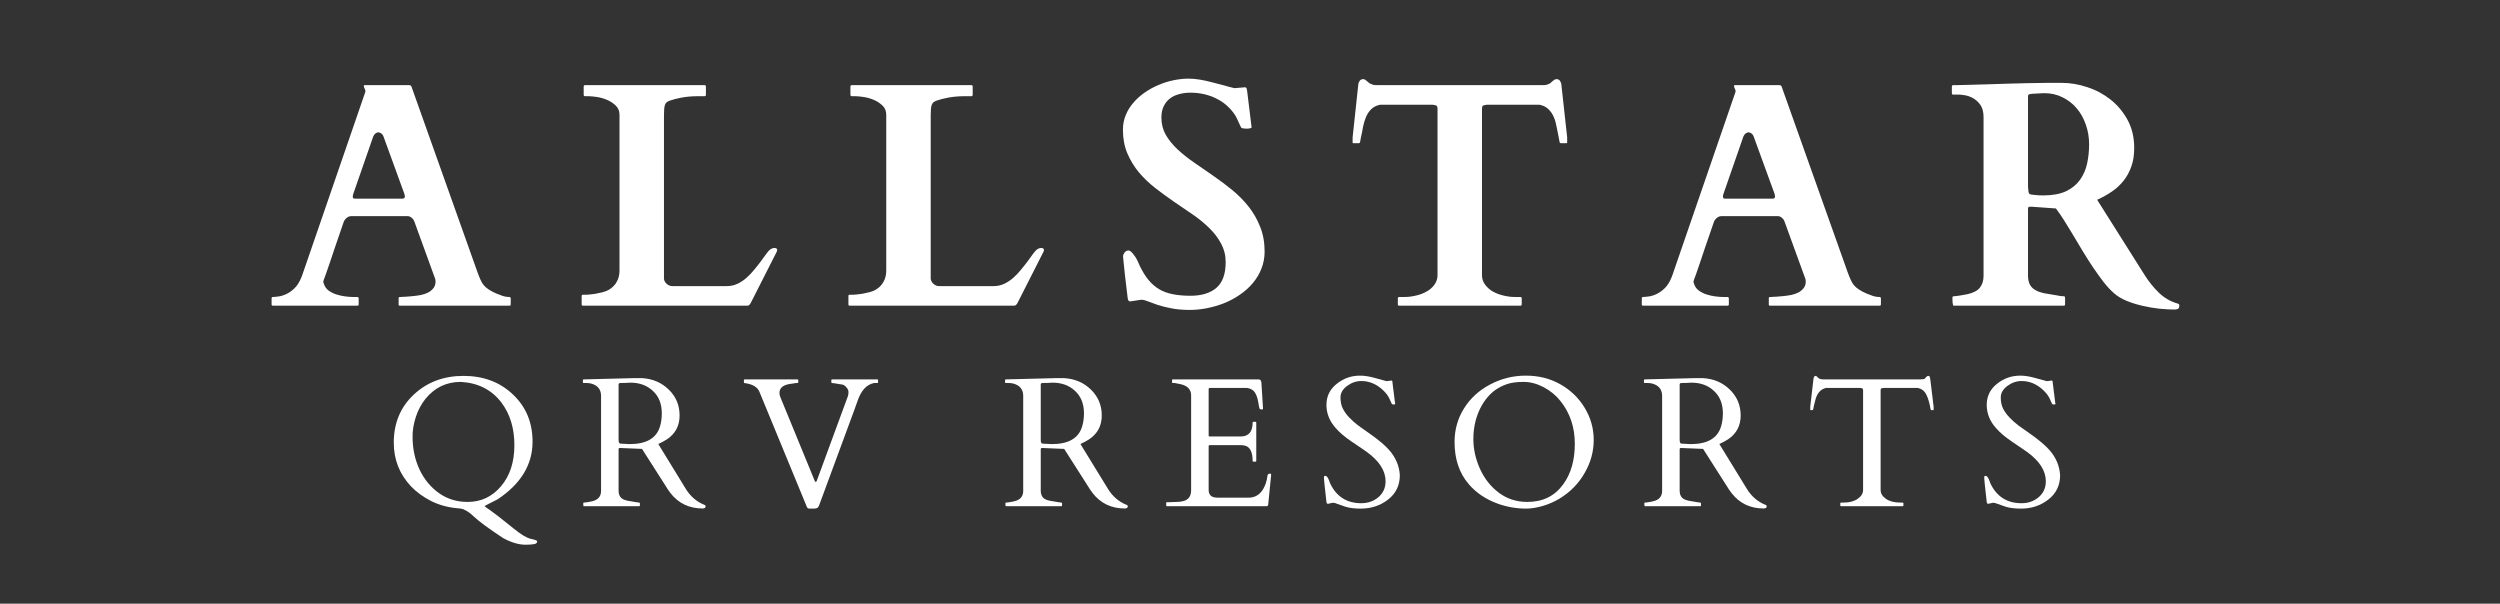
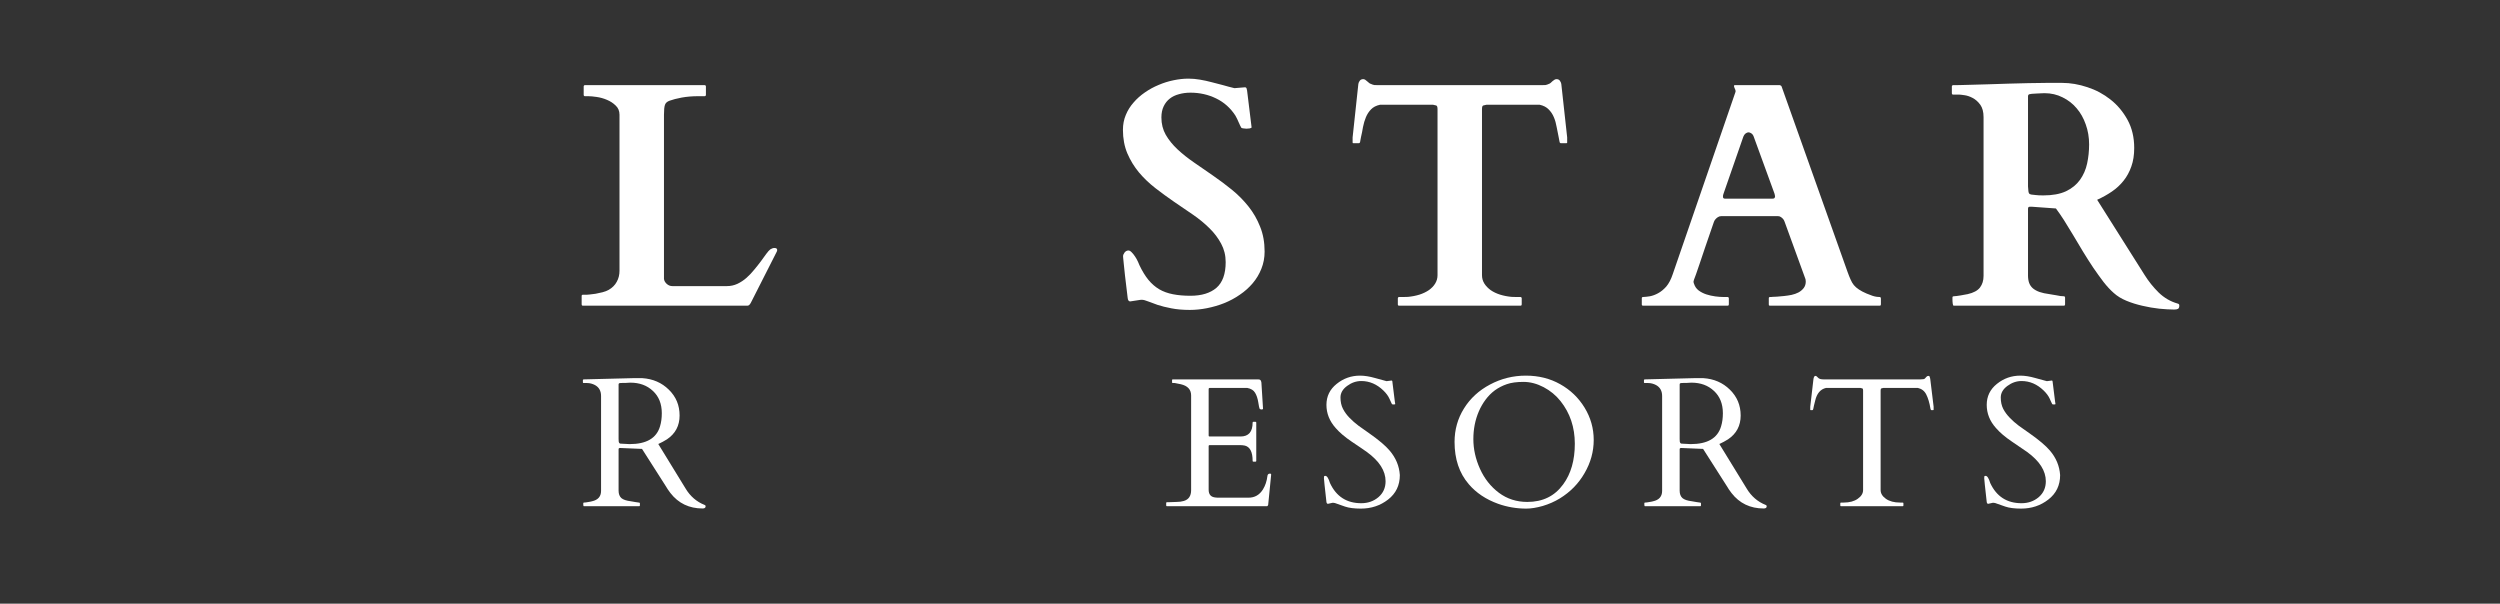
<svg xmlns="http://www.w3.org/2000/svg" width="410" zoomAndPan="magnify" viewBox="0 0 307.5 74.25" height="99" preserveAspectRatio="xMidYMid meet" version="1.0">
  <rect x="0" y="0" width="307.5" height="74.25" fill="#333333" stroke="none" />
-   <path fill="#ffffff" d="M 56.23 62.512 C 55.066 62.406 53.996 62.109 53.008 61.617 C 52.031 61.113 51.211 60.512 50.543 59.812 C 49.133 58.309 48.434 56.52 48.434 54.441 C 48.434 52.047 49.25 50.082 50.883 48.547 C 52.523 47.004 54.57 46.234 57.016 46.234 C 59.457 46.234 61.484 46.996 63.086 48.516 C 64.695 50.027 65.504 51.969 65.504 54.332 C 65.504 57.152 64.07 59.516 61.207 61.414 C 61.145 61.457 60.859 61.602 60.359 61.848 C 59.867 62.086 59.617 62.227 59.617 62.266 C 59.617 62.293 59.852 62.465 60.312 62.773 C 60.773 63.09 61.75 63.852 63.238 65.055 C 64.141 65.785 64.84 66.199 65.336 66.289 C 65.828 66.391 66.074 66.492 66.074 66.582 C 66.074 66.77 65.953 66.879 65.719 66.922 C 65.48 66.973 65.121 67 64.641 67 C 63.809 67 62.891 66.727 61.883 66.184 C 60.105 65.012 58.91 64.129 58.293 63.543 C 57.684 62.965 57.152 62.637 56.691 62.559 C 56.547 62.535 56.391 62.52 56.23 62.512 Z M 52.332 49.059 C 51.816 49.699 51.422 50.441 51.145 51.293 C 50.867 52.141 50.734 52.961 50.746 53.762 C 50.754 55.227 51.043 56.555 51.605 57.758 C 52.168 58.953 52.965 59.914 53.98 60.645 C 55.004 61.375 56.188 61.738 57.523 61.738 C 59.164 61.738 60.531 61.098 61.621 59.812 C 62.719 58.527 63.27 56.84 63.27 54.75 C 63.27 52.664 62.734 50.918 61.668 49.504 C 60.473 47.941 58.816 47.098 56.691 46.973 C 54.91 46.973 53.461 47.668 52.332 49.059 Z M 52.332 49.059 " fill-opacity="1" fill-rule="nonzero" />
  <path fill="#ffffff" d="M 71.82 62.266 C 71.766 62.266 71.742 62.195 71.742 62.047 L 71.742 61.91 C 71.742 61.848 71.766 61.816 71.82 61.816 C 71.867 61.816 71.941 61.812 72.035 61.801 C 72.125 61.781 72.223 61.766 72.328 61.754 C 72.426 61.746 72.52 61.73 72.605 61.707 C 72.695 61.688 72.762 61.672 72.805 61.66 C 73.551 61.5 73.93 61.07 73.93 60.383 L 73.93 48.703 C 73.93 48.078 73.676 47.629 73.176 47.359 C 72.867 47.199 72.543 47.113 72.203 47.113 L 71.773 47.113 C 71.719 47.113 71.695 47.082 71.695 47.02 L 71.695 46.758 C 71.695 46.695 71.734 46.664 71.82 46.664 L 77.891 46.512 L 79 46.512 C 80.301 46.598 81.391 47.066 82.266 47.93 C 83.148 48.789 83.59 49.844 83.59 51.109 C 83.59 52.367 83.07 53.344 82.035 54.039 C 81.703 54.25 81.348 54.438 80.969 54.613 L 84.328 60.09 C 84.902 61.047 85.684 61.719 86.672 62.109 C 86.75 62.133 86.793 62.184 86.793 62.266 C 86.793 62.449 86.672 62.543 86.426 62.543 C 84.77 62.543 83.449 61.91 82.465 60.645 C 82.25 60.367 82.039 60.055 81.832 59.703 L 78.969 55.215 L 76.332 55.105 L 76.254 55.105 C 76.141 55.105 76.086 55.16 76.086 55.258 L 76.086 60.352 C 76.086 60.75 76.199 61.055 76.426 61.262 C 76.648 61.457 77.047 61.594 77.613 61.66 C 77.754 61.684 77.934 61.715 78.152 61.754 C 78.367 61.797 78.508 61.816 78.582 61.816 C 78.664 61.816 78.707 61.848 78.707 61.91 L 78.707 62.172 C 78.707 62.234 78.676 62.266 78.613 62.266 Z M 76.98 47.098 C 76.887 47.098 76.789 47.098 76.688 47.098 C 76.594 47.098 76.473 47.105 76.316 47.113 C 76.164 47.113 76.086 47.172 76.086 47.281 L 76.086 53.996 L 76.102 54.316 C 76.133 54.473 76.203 54.559 76.316 54.566 L 77.441 54.625 C 79.516 54.625 80.762 53.895 81.188 52.422 C 81.328 51.957 81.402 51.43 81.402 50.832 C 81.402 49.672 81.035 48.758 80.309 48.086 C 79.586 47.406 78.664 47.066 77.535 47.066 C 77.43 47.066 77.336 47.074 77.242 47.082 C 77.156 47.082 77.074 47.09 76.98 47.098 Z M 76.98 47.098 " fill-opacity="1" fill-rule="nonzero" />
-   <path fill="#ffffff" d="M 108 47.02 C 108 47.082 107.969 47.113 107.91 47.113 L 107.508 47.113 C 106.57 47.297 105.883 48.066 105.445 49.414 C 105.32 49.762 105.195 50.105 105.074 50.445 L 100.746 62.172 C 100.672 62.355 100.582 62.465 100.484 62.496 C 100.391 62.535 100.258 62.559 100.098 62.559 L 99.574 62.559 C 99.395 62.559 99.285 62.48 99.234 62.324 L 93.41 48.191 C 93.172 47.617 92.594 47.266 91.668 47.129 C 91.617 47.121 91.578 47.113 91.547 47.113 C 91.516 47.113 91.5 47.082 91.5 47.02 L 91.5 46.758 C 91.5 46.695 91.523 46.664 91.578 46.664 L 98.094 46.664 C 98.156 46.664 98.188 46.695 98.188 46.758 L 98.188 47.02 C 98.188 47.082 98.156 47.113 98.094 47.113 L 97.926 47.113 C 97.746 47.145 97.539 47.176 97.293 47.207 C 96.348 47.32 95.875 47.695 95.875 48.332 C 95.875 48.527 95.926 48.742 96.031 48.965 L 100.219 59.164 C 100.289 59.316 100.367 59.316 100.453 59.164 L 104.289 48.734 C 104.34 48.59 104.363 48.422 104.363 48.223 C 104.363 48.02 104.277 47.824 104.102 47.637 C 103.938 47.445 103.77 47.328 103.594 47.297 C 103.43 47.27 103.293 47.25 103.195 47.238 C 103.09 47.219 102.941 47.191 102.746 47.16 C 102.551 47.129 102.418 47.113 102.348 47.113 C 102.285 47.113 102.254 47.082 102.254 47.02 L 102.254 46.758 C 102.254 46.695 102.277 46.664 102.332 46.664 L 107.91 46.664 C 107.969 46.664 108 46.695 108 46.758 Z M 108 47.02 " fill-opacity="1" fill-rule="nonzero" />
-   <path fill="#ffffff" d="M 123.746 62.266 C 123.691 62.266 123.668 62.195 123.668 62.047 L 123.668 61.91 C 123.668 61.848 123.691 61.816 123.746 61.816 C 123.793 61.816 123.867 61.812 123.961 61.801 C 124.051 61.781 124.148 61.766 124.254 61.754 C 124.352 61.746 124.445 61.73 124.531 61.707 C 124.621 61.688 124.688 61.672 124.73 61.66 C 125.477 61.5 125.855 61.07 125.855 60.383 L 125.855 48.703 C 125.855 48.078 125.602 47.629 125.102 47.359 C 124.793 47.199 124.469 47.113 124.129 47.113 L 123.699 47.113 C 123.645 47.113 123.621 47.082 123.621 47.02 L 123.621 46.758 C 123.621 46.695 123.66 46.664 123.746 46.664 L 129.816 46.512 L 130.926 46.512 C 132.227 46.598 133.316 47.066 134.191 47.93 C 135.074 48.789 135.516 49.844 135.516 51.109 C 135.516 52.367 134.996 53.344 133.961 54.039 C 133.629 54.25 133.273 54.438 132.895 54.613 L 136.254 60.09 C 136.828 61.047 137.609 61.719 138.598 62.109 C 138.676 62.133 138.719 62.184 138.719 62.266 C 138.719 62.449 138.598 62.543 138.352 62.543 C 136.695 62.543 135.375 61.91 134.391 60.645 C 134.176 60.367 133.965 60.055 133.758 59.703 L 130.895 55.215 L 128.258 55.105 L 128.184 55.105 C 128.066 55.105 128.012 55.16 128.012 55.258 L 128.012 60.352 C 128.012 60.75 128.125 61.055 128.352 61.262 C 128.574 61.457 128.973 61.594 129.539 61.66 C 129.68 61.684 129.859 61.715 130.078 61.754 C 130.293 61.797 130.434 61.816 130.508 61.816 C 130.59 61.816 130.633 61.848 130.633 61.91 L 130.633 62.172 C 130.633 62.234 130.602 62.266 130.539 62.266 Z M 128.906 47.098 C 128.812 47.098 128.715 47.098 128.613 47.098 C 128.52 47.098 128.398 47.105 128.242 47.113 C 128.09 47.113 128.012 47.172 128.012 47.281 L 128.012 53.996 L 128.027 54.316 C 128.059 54.473 128.129 54.559 128.242 54.566 L 129.367 54.625 C 131.441 54.625 132.688 53.895 133.113 52.422 C 133.254 51.957 133.328 51.43 133.328 50.832 C 133.328 49.672 132.961 48.758 132.234 48.086 C 131.512 47.406 130.59 47.066 129.461 47.066 C 129.355 47.066 129.262 47.074 129.168 47.082 C 129.082 47.082 129 47.09 128.906 47.098 Z M 128.906 47.098 " fill-opacity="1" fill-rule="nonzero" />
  <path fill="#ffffff" d="M 143.441 62.172 L 143.441 61.863 C 143.441 61.801 143.473 61.77 143.535 61.77 L 143.781 61.77 C 144.09 61.75 144.402 61.738 144.719 61.738 C 145.047 61.738 145.344 61.699 145.613 61.617 C 146.207 61.441 146.508 61 146.508 60.289 L 146.508 48.641 C 146.508 47.91 146.078 47.449 145.215 47.254 C 144.973 47.203 144.727 47.156 144.473 47.113 L 144.242 47.113 C 144.188 47.113 144.164 47.082 144.164 47.02 L 144.164 46.758 C 144.164 46.695 144.188 46.664 144.242 46.664 L 154.75 46.664 C 154.883 46.664 154.973 46.691 155.027 46.742 C 155.09 46.797 155.129 46.898 155.152 47.051 L 155.352 50.262 C 155.352 50.332 155.293 50.367 155.184 50.367 C 155.066 50.367 154.984 50.336 154.934 50.277 C 154.895 50.207 154.836 49.938 154.766 49.473 C 154.691 49.012 154.566 48.625 154.379 48.316 C 154.195 48 153.871 47.801 153.41 47.715 L 148.805 47.715 C 148.711 47.715 148.664 47.77 148.664 47.871 L 148.664 53.578 C 148.664 53.652 148.699 53.688 148.773 53.688 L 152.594 53.688 C 153.578 53.688 154.074 53.113 154.074 51.973 C 154.074 51.91 154.102 51.879 154.164 51.879 L 154.426 51.879 C 154.488 51.879 154.52 51.91 154.52 51.973 L 154.52 56.695 C 154.52 56.758 154.488 56.785 154.426 56.785 L 154.164 56.785 C 154.102 56.785 154.074 56.758 154.074 56.695 C 154.074 55.605 153.758 54.977 153.133 54.812 C 152.949 54.773 152.754 54.75 152.562 54.75 L 148.773 54.75 C 148.699 54.75 148.664 54.789 148.664 54.859 L 148.664 60.242 C 148.664 60.797 148.918 61.113 149.434 61.184 C 149.578 61.207 149.73 61.215 149.898 61.215 L 153.562 61.215 C 154.324 61.215 154.91 60.883 155.336 60.211 C 155.633 59.73 155.816 59.18 155.891 58.562 C 155.91 58.355 156.016 58.254 156.215 58.254 C 156.305 58.254 156.352 58.297 156.352 58.391 L 155.984 62.109 C 155.941 62.215 155.891 62.266 155.828 62.266 L 143.535 62.266 C 143.473 62.266 143.441 62.234 143.441 62.172 Z M 143.441 62.172 " fill-opacity="1" fill-rule="nonzero" />
  <path fill="#ffffff" d="M 171.164 46.805 C 171.234 46.805 171.273 46.891 171.273 47.051 L 171.566 49.398 C 171.598 49.551 171.613 49.652 171.613 49.691 C 171.613 49.73 171.551 49.75 171.426 49.75 C 171.312 49.75 171.242 49.734 171.211 49.707 C 171.188 49.676 171.164 49.625 171.133 49.551 C 171.102 49.48 171.066 49.406 171.027 49.32 C 170.984 49.227 170.941 49.133 170.902 49.043 C 170.75 48.703 170.504 48.371 170.164 48.039 C 169.363 47.262 168.453 46.867 167.438 46.867 C 166.82 46.867 166.238 47.066 165.695 47.469 C 165.148 47.871 164.879 48.344 164.879 48.887 C 164.879 49.422 164.98 49.891 165.188 50.293 C 165.391 50.684 165.656 51.047 165.988 51.387 C 166.316 51.727 166.688 52.059 167.113 52.375 C 167.543 52.684 167.98 52.992 168.422 53.301 C 169.594 54.125 170.426 54.828 170.918 55.414 C 171.688 56.309 172.109 57.32 172.18 58.438 C 172.18 59.695 171.695 60.699 170.734 61.445 C 169.777 62.188 168.66 62.559 167.391 62.559 C 166.566 62.559 165.914 62.473 165.434 62.309 C 164.949 62.148 164.617 62.027 164.434 61.957 C 164.254 61.887 164.125 61.848 164.031 61.848 C 163.945 61.848 163.895 61.848 163.879 61.848 L 163.34 61.969 C 163.234 61.969 163.172 61.895 163.152 61.738 C 162.945 59.91 162.844 58.938 162.844 58.824 C 162.844 58.711 162.848 58.633 162.859 58.594 C 162.879 58.555 162.93 58.531 163.016 58.531 C 163.219 58.531 163.406 58.824 163.586 59.41 C 164.355 61.066 165.637 61.895 167.438 61.895 C 168.258 61.895 168.961 61.648 169.547 61.152 C 170.133 60.652 170.426 59.996 170.426 59.195 C 170.426 57.91 169.66 56.711 168.129 55.598 C 167.699 55.289 167.07 54.867 166.25 54.316 C 165.426 53.762 164.773 53.207 164.293 52.652 C 163.531 51.801 163.152 50.848 163.152 49.797 C 163.152 48.75 163.57 47.891 164.402 47.223 C 165.242 46.543 166.203 46.203 167.281 46.203 C 167.844 46.203 168.461 46.305 169.133 46.496 C 169.809 46.68 170.277 46.812 170.547 46.883 Z M 171.164 46.805 " fill-opacity="1" fill-rule="nonzero" />
  <path fill="#ffffff" d="M 191.855 61.309 C 191.215 61.699 190.516 62.008 189.758 62.234 C 188.996 62.449 188.324 62.559 187.738 62.559 C 186.527 62.559 185.371 62.359 184.273 61.969 C 182.77 61.426 181.566 60.621 180.652 59.547 C 179.488 58.191 178.91 56.461 178.91 54.363 C 178.91 52.852 179.297 51.48 180.066 50.246 C 180.836 49.004 181.906 48.02 183.273 47.297 C 184.637 46.57 186.105 46.203 187.68 46.203 C 189.25 46.203 190.656 46.555 191.898 47.254 C 193.152 47.953 194.152 48.914 194.902 50.137 C 195.652 51.363 196.027 52.691 196.027 54.117 C 196.027 55.547 195.652 56.906 194.902 58.191 C 194.164 59.48 193.148 60.516 191.855 61.309 Z M 181.223 54.008 C 181.223 55.234 181.492 56.453 182.039 57.668 C 182.582 58.871 183.355 59.852 184.367 60.613 C 185.371 61.363 186.539 61.738 187.863 61.738 C 189.75 61.738 191.223 61.023 192.27 59.578 C 193.227 58.277 193.703 56.609 193.703 54.582 C 193.703 52.555 193.117 50.809 191.945 49.336 C 191.379 48.625 190.688 48.055 189.867 47.621 C 189.043 47.191 188.219 46.973 187.387 46.973 C 186.555 46.973 185.867 47.066 185.336 47.254 C 184.801 47.438 184.312 47.691 183.871 48.008 C 183.441 48.328 183.059 48.711 182.734 49.148 C 182.402 49.594 182.125 50.07 181.902 50.586 C 181.445 51.645 181.223 52.785 181.223 54.008 Z M 181.223 54.008 " fill-opacity="1" fill-rule="nonzero" />
  <path fill="#ffffff" d="M 202.332 62.266 C 202.277 62.266 202.254 62.195 202.254 62.047 L 202.254 61.91 C 202.254 61.848 202.277 61.816 202.332 61.816 C 202.379 61.816 202.453 61.812 202.547 61.801 C 202.637 61.781 202.734 61.766 202.84 61.754 C 202.938 61.746 203.031 61.73 203.117 61.707 C 203.207 61.688 203.273 61.672 203.316 61.66 C 204.062 61.5 204.441 61.07 204.441 60.383 L 204.441 48.703 C 204.441 48.078 204.188 47.629 203.688 47.359 C 203.379 47.199 203.055 47.113 202.715 47.113 L 202.285 47.113 C 202.23 47.113 202.207 47.082 202.207 47.02 L 202.207 46.758 C 202.207 46.695 202.246 46.664 202.332 46.664 L 208.402 46.512 L 209.512 46.512 C 210.812 46.598 211.902 47.066 212.777 47.93 C 213.656 48.789 214.102 49.844 214.102 51.109 C 214.102 52.367 213.582 53.344 212.547 54.039 C 212.215 54.25 211.859 54.438 211.48 54.613 L 214.84 60.09 C 215.414 61.047 216.195 61.719 217.184 62.109 C 217.262 62.133 217.305 62.184 217.305 62.266 C 217.305 62.449 217.184 62.543 216.938 62.543 C 215.281 62.543 213.961 61.91 212.977 60.645 C 212.762 60.367 212.547 60.055 212.344 59.703 L 209.48 55.215 L 206.844 55.105 L 206.766 55.105 C 206.652 55.105 206.598 55.16 206.598 55.258 L 206.598 60.352 C 206.598 60.75 206.711 61.055 206.938 61.262 C 207.16 61.457 207.559 61.594 208.125 61.66 C 208.266 61.684 208.445 61.715 208.664 61.754 C 208.879 61.797 209.02 61.816 209.094 61.816 C 209.176 61.816 209.219 61.848 209.219 61.91 L 209.219 62.172 C 209.219 62.234 209.188 62.266 209.125 62.266 Z M 207.492 47.098 C 207.398 47.098 207.301 47.098 207.199 47.098 C 207.105 47.098 206.984 47.105 206.828 47.113 C 206.676 47.113 206.598 47.172 206.598 47.281 L 206.598 53.996 L 206.613 54.316 C 206.645 54.473 206.715 54.559 206.828 54.566 L 207.953 54.625 C 210.027 54.625 211.273 53.895 211.699 52.422 C 211.84 51.957 211.914 51.43 211.914 50.832 C 211.914 49.672 211.547 48.758 210.82 48.086 C 210.098 47.406 209.176 47.066 208.047 47.066 C 207.941 47.066 207.848 47.074 207.754 47.082 C 207.668 47.082 207.582 47.09 207.492 47.098 Z M 207.492 47.098 " fill-opacity="1" fill-rule="nonzero" />
  <path fill="#ffffff" d="M 226.355 61.91 C 226.355 61.848 226.387 61.816 226.449 61.816 L 226.773 61.816 C 227.488 61.816 228.066 61.66 228.5 61.352 C 228.938 61.047 229.16 60.688 229.16 60.273 L 229.16 48.023 C 229.16 47.871 229.129 47.789 229.066 47.777 C 229.008 47.758 228.93 47.738 228.836 47.715 L 224.602 47.715 C 223.91 47.871 223.465 48.402 223.262 49.305 C 223.137 49.789 223.062 50.102 223.043 50.246 C 223.02 50.379 222.984 50.445 222.922 50.445 L 222.719 50.445 C 222.68 50.445 222.66 50.43 222.66 50.398 L 222.66 50.027 L 223.059 46.59 C 223.109 46.352 223.188 46.234 223.289 46.234 C 223.391 46.234 223.5 46.309 223.613 46.449 C 223.738 46.598 223.961 46.664 224.293 46.664 L 236.203 46.664 C 236.512 46.664 236.695 46.633 236.758 46.559 C 236.824 46.488 236.895 46.414 236.957 46.344 C 237.02 46.273 237.094 46.234 237.188 46.234 C 237.281 46.234 237.336 46.277 237.355 46.355 C 237.387 46.43 237.406 46.508 237.418 46.59 L 237.836 50.027 L 237.836 50.398 C 237.836 50.43 237.809 50.445 237.758 50.445 L 237.574 50.445 C 237.512 50.445 237.469 50.391 237.449 50.277 C 237.328 49.535 237.148 48.949 236.926 48.516 C 236.711 48.086 236.363 47.82 235.895 47.715 L 231.641 47.715 C 231.547 47.738 231.473 47.758 231.41 47.777 C 231.348 47.789 231.316 47.871 231.316 48.023 L 231.316 60.273 C 231.316 60.688 231.535 61.047 231.965 61.352 C 232.402 61.66 232.984 61.816 233.707 61.816 L 234.031 61.816 C 234.09 61.816 234.121 61.848 234.121 61.91 L 234.121 62.172 C 234.121 62.234 234.09 62.266 234.031 62.266 L 226.449 62.266 C 226.387 62.266 226.355 62.234 226.355 62.172 Z M 226.355 61.91 " fill-opacity="1" fill-rule="nonzero" />
  <path fill="#ffffff" d="M 252.379 46.805 C 252.449 46.805 252.484 46.891 252.484 47.051 L 252.777 49.398 C 252.809 49.551 252.824 49.652 252.824 49.691 C 252.824 49.73 252.762 49.75 252.641 49.75 C 252.523 49.75 252.453 49.734 252.426 49.707 C 252.402 49.676 252.379 49.625 252.348 49.551 C 252.316 49.48 252.277 49.406 252.238 49.32 C 252.195 49.227 252.156 49.133 252.117 49.043 C 251.961 48.703 251.715 48.371 251.375 48.039 C 250.574 47.262 249.668 46.867 248.648 46.867 C 248.035 46.867 247.453 47.066 246.91 47.469 C 246.363 47.871 246.094 48.344 246.094 48.887 C 246.094 49.422 246.191 49.891 246.398 50.293 C 246.605 50.684 246.871 51.047 247.203 51.387 C 247.527 51.727 247.902 52.059 248.324 52.375 C 248.758 52.684 249.191 52.992 249.637 53.301 C 250.805 54.125 251.637 54.828 252.133 55.414 C 252.902 56.309 253.32 57.32 253.395 58.438 C 253.395 59.695 252.91 60.699 251.945 61.445 C 250.992 62.188 249.875 62.559 248.602 62.559 C 247.777 62.559 247.129 62.473 246.648 62.309 C 246.16 62.148 245.828 62.027 245.645 61.957 C 245.469 61.887 245.336 61.848 245.246 61.848 C 245.16 61.848 245.109 61.848 245.09 61.848 L 244.551 61.969 C 244.449 61.969 244.387 61.895 244.367 61.738 C 244.16 59.91 244.059 58.938 244.059 58.824 C 244.059 58.711 244.062 58.633 244.074 58.594 C 244.094 58.555 244.145 58.531 244.227 58.531 C 244.434 58.531 244.621 58.824 244.797 59.41 C 245.566 61.066 246.852 61.895 248.648 61.895 C 249.469 61.895 250.176 61.648 250.762 61.152 C 251.344 60.652 251.637 59.996 251.637 59.195 C 251.637 57.91 250.871 56.711 249.344 55.598 C 248.91 55.289 248.285 54.867 247.465 54.316 C 246.641 53.762 245.988 53.207 245.508 52.652 C 244.742 51.801 244.367 50.848 244.367 49.797 C 244.367 48.75 244.781 47.891 245.613 47.223 C 246.453 46.543 247.418 46.203 248.496 46.203 C 249.059 46.203 249.676 46.305 250.344 46.496 C 251.023 46.68 251.492 46.812 251.762 46.883 Z M 252.379 46.805 " fill-opacity="1" fill-rule="nonzero" />
-   <path fill="#ffffff" d="M 33.406 36.688 C 33.406 36.586 33.457 36.531 33.562 36.531 C 33.809 36.523 34.09 36.492 34.41 36.441 C 34.738 36.379 35.07 36.254 35.41 36.07 C 35.758 35.883 36.094 35.613 36.414 35.254 C 36.727 34.883 36.996 34.371 37.215 33.727 L 44.934 11.309 C 44.934 11.32 44.934 11.316 44.934 11.293 C 44.941 11.262 44.949 11.238 44.949 11.215 C 44.949 11.121 44.91 11.012 44.84 10.875 C 44.777 10.746 44.746 10.645 44.746 10.582 C 44.746 10.512 44.77 10.473 44.824 10.473 L 50.387 10.473 C 50.418 10.496 50.453 10.512 50.496 10.52 C 50.531 10.531 50.57 10.566 50.602 10.629 L 58.723 33.461 C 58.852 33.824 58.977 34.133 59.09 34.387 C 59.203 34.648 59.336 34.875 59.492 35.066 C 59.652 35.262 59.863 35.445 60.109 35.605 C 60.355 35.773 60.668 35.938 61.047 36.102 C 61.234 36.184 61.473 36.277 61.773 36.379 C 62.082 36.484 62.375 36.531 62.664 36.531 C 62.727 36.531 62.766 36.555 62.789 36.594 C 62.809 36.637 62.82 36.68 62.82 36.719 L 62.82 37.441 C 62.82 37.473 62.809 37.512 62.789 37.551 C 62.766 37.582 62.727 37.598 62.664 37.598 L 49.184 37.598 C 49.113 37.598 49.066 37.582 49.047 37.551 C 49.035 37.512 49.031 37.473 49.031 37.441 L 49.031 36.688 C 49.031 36.668 49.035 36.637 49.047 36.594 C 49.066 36.555 49.113 36.531 49.184 36.531 C 49.234 36.531 49.285 36.531 49.34 36.531 C 49.391 36.523 49.422 36.516 49.445 36.516 C 49.59 36.508 49.789 36.496 50.047 36.488 C 50.312 36.469 50.602 36.441 50.91 36.41 C 51.219 36.379 51.527 36.332 51.836 36.27 C 52.152 36.199 52.438 36.098 52.699 35.961 C 52.953 35.82 53.164 35.637 53.328 35.422 C 53.492 35.207 53.574 34.941 53.574 34.621 C 53.574 34.539 53.562 34.445 53.543 34.344 L 51.02 27.398 C 51.008 27.379 50.988 27.32 50.957 27.23 C 50.926 27.137 50.871 27.043 50.801 26.953 C 50.73 26.859 50.637 26.777 50.523 26.703 C 50.422 26.625 50.293 26.582 50.141 26.582 L 43.207 26.582 C 43.043 26.582 42.898 26.625 42.773 26.703 C 42.66 26.777 42.562 26.859 42.484 26.953 C 42.41 27.035 42.352 27.121 42.312 27.215 C 42.27 27.305 42.25 27.359 42.25 27.367 C 41.84 28.57 41.488 29.59 41.203 30.422 C 40.926 31.25 40.695 31.93 40.512 32.477 C 40.324 33.012 40.18 33.426 40.078 33.727 C 39.977 34.016 39.898 34.227 39.848 34.355 C 39.805 34.492 39.777 34.574 39.77 34.605 C 39.77 34.637 39.77 34.648 39.77 34.648 C 39.77 34.691 39.773 34.738 39.785 34.789 C 39.793 34.832 39.809 34.867 39.832 34.898 C 39.934 35.23 40.117 35.5 40.387 35.715 C 40.664 35.922 40.98 36.086 41.344 36.207 C 41.699 36.324 42.07 36.406 42.453 36.457 C 42.828 36.508 43.164 36.531 43.453 36.531 L 43.961 36.531 C 44.023 36.531 44.062 36.555 44.086 36.594 C 44.105 36.637 44.117 36.668 44.117 36.688 L 44.117 37.441 C 44.117 37.473 44.105 37.512 44.086 37.551 C 44.062 37.582 44.023 37.598 43.961 37.598 L 33.562 37.598 C 33.457 37.598 33.406 37.547 33.406 37.441 Z M 43.469 23.805 C 43.445 23.867 43.426 23.938 43.406 24.004 C 43.395 24.066 43.391 24.129 43.391 24.191 C 43.391 24.273 43.41 24.336 43.453 24.375 C 43.492 24.418 43.57 24.438 43.684 24.438 L 49.445 24.438 C 49.59 24.438 49.68 24.414 49.723 24.359 C 49.773 24.297 49.801 24.234 49.801 24.16 C 49.801 24.09 49.789 24.027 49.77 23.973 C 49.758 23.926 49.742 23.867 49.723 23.805 L 47.168 16.785 C 47.105 16.609 47.004 16.484 46.875 16.398 C 46.75 16.316 46.633 16.277 46.535 16.277 C 46.43 16.277 46.312 16.32 46.18 16.414 C 46.059 16.508 45.965 16.637 45.902 16.801 Z M 43.469 23.805 " fill-opacity="1" fill-rule="nonzero" />
  <path fill="#ffffff" d="M 71.699 37.598 C 71.637 37.598 71.594 37.582 71.574 37.551 C 71.551 37.512 71.543 37.473 71.543 37.441 L 71.543 36.41 C 71.543 36.379 71.547 36.348 71.559 36.316 C 71.566 36.277 71.613 36.254 71.699 36.254 L 72.16 36.254 C 72.191 36.254 72.316 36.246 72.531 36.223 C 72.746 36.203 72.984 36.176 73.254 36.133 C 73.531 36.082 73.816 36.02 74.117 35.945 C 74.414 35.867 74.664 35.77 74.871 35.652 C 75.312 35.398 75.645 35.066 75.859 34.664 C 76.082 34.266 76.199 33.812 76.199 33.309 L 76.199 14.117 C 76.199 13.652 76.043 13.277 75.734 12.988 C 75.434 12.691 75.078 12.457 74.656 12.281 C 74.246 12.105 73.824 11.988 73.395 11.926 C 72.961 11.863 72.617 11.832 72.359 11.832 L 71.945 11.832 C 71.883 11.832 71.84 11.812 71.82 11.77 C 71.797 11.719 71.793 11.691 71.793 11.68 L 71.793 10.629 C 71.793 10.609 71.797 10.578 71.82 10.535 C 71.84 10.496 71.883 10.473 71.945 10.473 L 86.676 10.473 C 86.734 10.473 86.773 10.496 86.797 10.535 C 86.816 10.578 86.828 10.609 86.828 10.629 L 86.828 11.68 C 86.828 11.699 86.816 11.73 86.797 11.77 C 86.773 11.812 86.734 11.832 86.676 11.832 L 85.859 11.832 C 85.137 11.832 84.473 11.891 83.855 12 C 83.238 12.117 82.738 12.246 82.359 12.387 C 82.059 12.492 81.871 12.66 81.789 12.898 C 81.707 13.137 81.668 13.539 81.668 14.117 L 81.668 34.297 C 81.688 34.512 81.797 34.719 82.004 34.914 C 82.211 35.098 82.441 35.191 82.699 35.191 L 89.418 35.191 C 89.867 35.191 90.293 35.098 90.695 34.914 C 91.105 34.719 91.48 34.473 91.82 34.172 C 92.168 33.863 92.484 33.531 92.773 33.168 C 93.07 32.812 93.344 32.469 93.59 32.137 C 93.84 31.809 94.055 31.512 94.238 31.242 C 94.43 30.977 94.602 30.785 94.746 30.672 C 94.809 30.633 94.879 30.594 94.965 30.562 C 95.043 30.523 95.141 30.5 95.254 30.5 C 95.48 30.5 95.594 30.586 95.594 30.746 C 95.594 30.832 95.57 30.91 95.531 30.977 L 92.344 37.258 C 92.289 37.363 92.227 37.441 92.16 37.504 C 92.098 37.566 92.023 37.598 91.941 37.598 Z M 71.699 37.598 " fill-opacity="1" fill-rule="nonzero" />
-   <path fill="#ffffff" d="M 104.512 37.598 C 104.449 37.598 104.406 37.582 104.387 37.551 C 104.363 37.512 104.355 37.473 104.355 37.441 L 104.355 36.41 C 104.355 36.379 104.359 36.348 104.371 36.316 C 104.379 36.277 104.426 36.254 104.512 36.254 L 104.973 36.254 C 105.004 36.254 105.125 36.246 105.344 36.223 C 105.559 36.203 105.797 36.176 106.066 36.133 C 106.344 36.082 106.629 36.02 106.93 35.945 C 107.227 35.867 107.477 35.77 107.684 35.652 C 108.125 35.398 108.453 35.066 108.672 34.664 C 108.895 34.266 109.008 33.812 109.008 33.309 L 109.008 14.117 C 109.008 13.652 108.855 13.277 108.547 12.988 C 108.246 12.691 107.887 12.457 107.469 12.281 C 107.055 12.105 106.637 11.988 106.203 11.926 C 105.773 11.863 105.426 11.832 105.172 11.832 L 104.758 11.832 C 104.695 11.832 104.652 11.812 104.633 11.77 C 104.609 11.719 104.602 11.691 104.602 11.68 L 104.602 10.629 C 104.602 10.609 104.609 10.578 104.633 10.535 C 104.652 10.496 104.695 10.473 104.758 10.473 L 119.484 10.473 C 119.547 10.473 119.586 10.496 119.609 10.535 C 119.629 10.578 119.641 10.609 119.641 10.629 L 119.641 11.68 C 119.641 11.699 119.629 11.73 119.609 11.77 C 119.586 11.812 119.547 11.832 119.484 11.832 L 118.668 11.832 C 117.949 11.832 117.281 11.891 116.668 12 C 116.051 12.117 115.551 12.246 115.172 12.387 C 114.871 12.492 114.684 12.66 114.602 12.898 C 114.516 13.137 114.477 13.539 114.477 14.117 L 114.477 34.297 C 114.496 34.512 114.609 34.719 114.816 34.914 C 115.023 35.098 115.254 35.191 115.512 35.191 L 122.227 35.191 C 122.68 35.191 123.105 35.098 123.508 34.914 C 123.914 34.719 124.293 34.473 124.633 34.172 C 124.977 33.863 125.297 33.531 125.586 33.168 C 125.883 32.812 126.156 32.469 126.402 32.137 C 126.648 31.809 126.867 31.512 127.051 31.242 C 127.242 30.977 127.414 30.785 127.559 30.672 C 127.621 30.633 127.691 30.594 127.773 30.562 C 127.855 30.523 127.953 30.5 128.066 30.5 C 128.289 30.5 128.406 30.586 128.406 30.746 C 128.406 30.832 128.383 30.91 128.344 30.977 L 125.156 37.258 C 125.102 37.363 125.039 37.441 124.969 37.504 C 124.91 37.566 124.836 37.598 124.754 37.598 Z M 104.512 37.598 " fill-opacity="1" fill-rule="nonzero" />
  <path fill="#ffffff" d="M 139.016 37.074 C 138.84 37.074 138.738 36.941 138.707 36.672 C 138.562 35.469 138.449 34.535 138.371 33.863 C 138.297 33.195 138.246 32.699 138.215 32.367 C 138.184 32.039 138.16 31.828 138.152 31.734 C 138.141 31.633 138.137 31.562 138.137 31.52 C 138.137 31.375 138.199 31.223 138.324 31.055 C 138.453 30.895 138.617 30.809 138.801 30.809 C 138.926 30.809 139.055 30.887 139.203 31.039 C 139.355 31.195 139.5 31.375 139.633 31.582 C 139.766 31.789 139.879 31.992 139.973 32.199 C 140.07 32.406 140.133 32.547 140.156 32.629 C 140.496 33.34 140.859 33.938 141.25 34.418 C 141.641 34.895 142.082 35.277 142.574 35.574 C 143.078 35.867 143.641 36.07 144.27 36.191 C 144.895 36.316 145.613 36.379 146.426 36.379 C 147.789 36.379 148.855 36.055 149.617 35.406 C 150.375 34.75 150.758 33.695 150.758 32.242 C 150.758 31.41 150.57 30.656 150.203 29.977 C 149.84 29.297 149.371 28.672 148.785 28.094 C 148.199 27.508 147.523 26.953 146.766 26.426 C 146.016 25.902 145.242 25.375 144.441 24.84 C 143.645 24.293 142.871 23.727 142.113 23.141 C 141.363 22.555 140.688 21.914 140.094 21.211 C 139.508 20.504 139.031 19.723 138.664 18.867 C 138.301 18.004 138.121 17.039 138.121 15.969 C 138.121 15.312 138.238 14.699 138.477 14.133 C 138.711 13.566 139.031 13.059 139.434 12.605 C 139.832 12.141 140.297 11.73 140.82 11.371 C 141.352 11 141.918 10.691 142.516 10.445 C 143.117 10.188 143.73 9.996 144.348 9.871 C 144.973 9.742 145.582 9.672 146.18 9.672 C 146.652 9.672 147.125 9.715 147.598 9.797 C 148.078 9.879 148.555 9.98 149.016 10.105 C 149.484 10.219 149.961 10.344 150.434 10.473 C 150.902 10.609 151.371 10.734 151.836 10.844 L 153.113 10.738 C 153.227 10.738 153.297 10.781 153.328 10.875 C 153.359 10.969 153.379 11.059 153.391 11.137 L 153.945 15.66 C 153.945 15.719 153.859 15.766 153.699 15.797 C 153.535 15.82 153.406 15.828 153.312 15.828 C 153.242 15.828 153.129 15.82 152.977 15.797 C 152.82 15.777 152.73 15.758 152.699 15.734 C 152.668 15.695 152.621 15.613 152.559 15.488 C 152.496 15.367 152.438 15.234 152.375 15.086 C 152.312 14.945 152.242 14.793 152.176 14.641 C 152.102 14.484 152.027 14.348 151.957 14.223 C 151.344 13.277 150.547 12.574 149.586 12.109 C 148.629 11.641 147.574 11.398 146.426 11.398 C 145.922 11.398 145.449 11.461 145.012 11.586 C 144.578 11.699 144.199 11.879 143.887 12.125 C 143.566 12.371 143.316 12.691 143.129 13.082 C 142.945 13.465 142.852 13.922 142.852 14.453 C 142.852 15.238 143.031 15.949 143.391 16.586 C 143.762 17.223 144.242 17.816 144.84 18.375 C 145.434 18.93 146.113 19.469 146.875 19.992 C 147.633 20.52 148.406 21.055 149.199 21.598 C 149.988 22.145 150.766 22.723 151.527 23.34 C 152.285 23.957 152.965 24.645 153.562 25.395 C 154.152 26.133 154.633 26.965 154.992 27.879 C 155.363 28.785 155.547 29.805 155.547 30.949 C 155.547 31.699 155.414 32.406 155.148 33.062 C 154.891 33.711 154.535 34.305 154.086 34.836 C 153.629 35.371 153.102 35.848 152.496 36.254 C 151.902 36.668 151.258 37.012 150.57 37.289 C 149.895 37.559 149.188 37.758 148.461 37.906 C 147.742 38.047 147.035 38.121 146.352 38.121 C 145.477 38.121 144.719 38.051 144.07 37.922 C 143.422 37.797 142.859 37.66 142.391 37.504 C 141.93 37.344 141.535 37.195 141.219 37.074 C 140.898 36.941 140.633 36.871 140.418 36.871 C 140.332 36.871 140.273 36.879 140.234 36.887 Z M 139.016 37.074 " fill-opacity="1" fill-rule="nonzero" />
  <path fill="#ffffff" d="M 176.816 13.422 C 176.816 13.156 176.758 13.004 176.648 12.973 C 176.543 12.941 176.414 12.914 176.262 12.883 L 169.746 12.883 C 169.27 12.984 168.902 13.176 168.637 13.453 C 168.367 13.73 168.156 14.055 168.004 14.426 C 167.852 14.793 167.73 15.195 167.648 15.629 C 167.578 16.059 167.496 16.473 167.402 16.863 C 167.379 16.977 167.355 17.117 167.324 17.277 C 167.305 17.445 167.281 17.535 167.25 17.555 C 167.227 17.598 167.18 17.617 167.109 17.617 L 166.477 17.617 C 166.406 17.617 166.371 17.594 166.371 17.539 L 166.371 16.906 L 167.078 10.32 C 167.098 10.188 167.156 10.059 167.25 9.934 C 167.34 9.805 167.484 9.734 167.68 9.734 C 167.762 9.734 167.844 9.762 167.926 9.812 C 168.008 9.863 168.086 9.926 168.156 9.996 C 168.238 10.059 168.316 10.129 168.391 10.195 C 168.457 10.258 168.535 10.301 168.621 10.32 C 168.773 10.395 168.918 10.441 169.051 10.461 C 169.184 10.469 169.332 10.473 169.5 10.473 L 189.621 10.473 C 189.793 10.473 189.945 10.469 190.082 10.461 C 190.211 10.441 190.359 10.395 190.512 10.32 C 190.582 10.301 190.656 10.258 190.73 10.195 C 190.797 10.129 190.871 10.059 190.945 9.996 C 191.027 9.926 191.105 9.863 191.191 9.812 C 191.273 9.762 191.359 9.734 191.453 9.734 C 191.645 9.734 191.785 9.805 191.867 9.934 C 191.961 10.059 192.016 10.188 192.039 10.32 L 192.762 16.906 L 192.762 17.539 C 192.762 17.594 192.719 17.617 192.641 17.617 L 192.008 17.617 C 191.945 17.617 191.898 17.598 191.867 17.555 C 191.848 17.535 191.824 17.445 191.793 17.277 C 191.77 17.117 191.746 16.977 191.715 16.863 C 191.629 16.473 191.551 16.059 191.469 15.629 C 191.395 15.195 191.285 14.793 191.129 14.426 C 190.977 14.055 190.758 13.73 190.48 13.453 C 190.211 13.176 189.844 12.984 189.375 12.883 L 182.84 12.883 C 182.688 12.914 182.551 12.941 182.441 12.973 C 182.336 13.004 182.285 13.156 182.285 13.422 L 182.285 33.848 C 182.285 34.23 182.383 34.574 182.578 34.883 C 182.77 35.184 183.031 35.449 183.348 35.684 C 183.676 35.91 184.062 36.098 184.504 36.238 C 184.945 36.375 185.418 36.469 185.922 36.516 C 186.066 36.527 186.246 36.531 186.461 36.531 C 186.676 36.531 186.863 36.531 187.016 36.531 C 187.078 36.531 187.117 36.555 187.141 36.594 C 187.16 36.637 187.172 36.668 187.172 36.688 L 187.172 37.441 C 187.172 37.473 187.16 37.512 187.141 37.551 C 187.117 37.582 187.078 37.598 187.016 37.598 L 172.086 37.598 C 172.023 37.598 171.984 37.582 171.965 37.551 C 171.941 37.512 171.934 37.473 171.934 37.441 L 171.934 36.688 C 171.934 36.668 171.941 36.637 171.965 36.594 C 171.984 36.555 172.023 36.531 172.086 36.531 C 172.23 36.531 172.414 36.531 172.641 36.531 C 172.863 36.531 173.047 36.527 173.18 36.516 C 173.68 36.469 174.156 36.375 174.598 36.238 C 175.035 36.098 175.422 35.91 175.754 35.684 C 176.082 35.449 176.34 35.184 176.523 34.883 C 176.715 34.574 176.816 34.23 176.816 33.848 Z M 176.816 13.422 " fill-opacity="1" fill-rule="nonzero" />
  <path fill="#ffffff" d="M 201.941 36.688 C 201.941 36.586 201.992 36.531 202.094 36.531 C 202.34 36.523 202.621 36.492 202.941 36.441 C 203.27 36.379 203.605 36.254 203.941 36.07 C 204.289 35.883 204.625 35.613 204.945 35.254 C 205.262 34.883 205.531 34.371 205.746 33.727 L 213.465 11.309 C 213.465 11.32 213.465 11.316 213.465 11.293 C 213.473 11.262 213.48 11.238 213.48 11.215 C 213.48 11.121 213.441 11.012 213.371 10.875 C 213.312 10.746 213.281 10.645 213.281 10.582 C 213.281 10.512 213.305 10.473 213.355 10.473 L 218.918 10.473 C 218.949 10.496 218.984 10.512 219.027 10.52 C 219.066 10.531 219.105 10.566 219.133 10.629 L 227.254 33.461 C 227.383 33.824 227.508 34.133 227.625 34.387 C 227.734 34.648 227.871 34.875 228.023 35.066 C 228.188 35.262 228.395 35.445 228.641 35.605 C 228.887 35.773 229.199 35.938 229.582 36.102 C 229.766 36.184 230.004 36.277 230.305 36.379 C 230.613 36.484 230.91 36.531 231.199 36.531 C 231.258 36.531 231.297 36.555 231.32 36.594 C 231.34 36.637 231.352 36.68 231.352 36.719 L 231.352 37.441 C 231.352 37.473 231.34 37.512 231.32 37.551 C 231.297 37.582 231.258 37.598 231.199 37.598 L 217.719 37.598 C 217.645 37.598 217.598 37.582 217.578 37.551 C 217.566 37.512 217.562 37.473 217.562 37.441 L 217.562 36.688 C 217.562 36.668 217.566 36.637 217.578 36.594 C 217.598 36.555 217.645 36.531 217.719 36.531 C 217.766 36.531 217.816 36.531 217.871 36.531 C 217.922 36.523 217.957 36.516 217.98 36.516 C 218.121 36.508 218.32 36.496 218.578 36.488 C 218.844 36.469 219.133 36.441 219.441 36.41 C 219.75 36.379 220.059 36.332 220.367 36.27 C 220.684 36.199 220.973 36.098 221.23 35.961 C 221.484 35.82 221.695 35.637 221.863 35.422 C 222.023 35.207 222.109 34.941 222.109 34.621 C 222.109 34.539 222.098 34.445 222.078 34.344 L 219.551 27.398 C 219.539 27.379 219.52 27.32 219.488 27.23 C 219.457 27.137 219.402 27.043 219.336 26.953 C 219.262 26.859 219.168 26.777 219.059 26.703 C 218.953 26.625 218.828 26.582 218.672 26.582 L 211.738 26.582 C 211.574 26.582 211.43 26.625 211.309 26.703 C 211.191 26.777 211.098 26.859 211.016 26.953 C 210.941 27.035 210.883 27.121 210.844 27.215 C 210.805 27.305 210.785 27.359 210.785 27.367 C 210.371 28.57 210.02 29.59 209.734 30.422 C 209.457 31.25 209.227 31.93 209.043 32.477 C 208.859 33.012 208.711 33.426 208.613 33.727 C 208.508 34.016 208.43 34.227 208.379 34.355 C 208.34 34.492 208.312 34.574 208.305 34.605 C 208.305 34.637 208.305 34.648 208.305 34.648 C 208.305 34.691 208.309 34.738 208.32 34.789 C 208.328 34.832 208.344 34.867 208.363 34.898 C 208.465 35.23 208.648 35.5 208.918 35.715 C 209.195 35.922 209.512 36.086 209.875 36.207 C 210.234 36.324 210.602 36.406 210.984 36.457 C 211.363 36.508 211.695 36.531 211.984 36.531 L 212.492 36.531 C 212.555 36.531 212.594 36.555 212.617 36.594 C 212.637 36.637 212.648 36.668 212.648 36.688 L 212.648 37.441 C 212.648 37.473 212.637 37.512 212.617 37.551 C 212.594 37.582 212.555 37.598 212.492 37.598 L 202.094 37.598 C 201.992 37.598 201.941 37.547 201.941 37.441 Z M 212 23.805 C 211.977 23.867 211.957 23.938 211.938 24.004 C 211.93 24.066 211.926 24.129 211.926 24.191 C 211.926 24.273 211.941 24.336 211.984 24.375 C 212.023 24.418 212.102 24.438 212.215 24.438 L 217.98 24.438 C 218.121 24.438 218.215 24.414 218.258 24.359 C 218.305 24.297 218.332 24.234 218.332 24.16 C 218.332 24.09 218.32 24.027 218.301 23.973 C 218.289 23.926 218.277 23.867 218.258 23.805 L 215.699 16.785 C 215.637 16.609 215.535 16.484 215.406 16.398 C 215.281 16.316 215.168 16.277 215.066 16.277 C 214.965 16.277 214.844 16.32 214.711 16.414 C 214.59 16.508 214.496 16.637 214.434 16.801 Z M 212 23.805 " fill-opacity="1" fill-rule="nonzero" />
  <path fill="#ffffff" d="M 240.152 36.594 C 240.152 36.586 240.156 36.559 240.168 36.516 C 240.176 36.469 240.223 36.441 240.309 36.441 C 240.379 36.441 240.496 36.434 240.664 36.41 C 240.836 36.379 241.008 36.355 241.188 36.332 C 241.371 36.301 241.539 36.27 241.695 36.238 C 241.848 36.207 241.957 36.188 242.02 36.18 C 242.746 36.016 243.254 35.742 243.543 35.359 C 243.828 34.98 243.977 34.508 243.977 33.941 L 243.977 14.41 C 243.977 13.762 243.84 13.25 243.574 12.883 C 243.305 12.512 242.992 12.234 242.633 12.047 C 242.285 11.863 241.945 11.75 241.617 11.707 C 241.285 11.66 241.066 11.633 240.953 11.633 L 240.23 11.633 C 240.168 11.633 240.129 11.617 240.109 11.586 C 240.086 11.547 240.078 11.508 240.078 11.477 L 240.078 10.629 C 240.078 10.609 240.082 10.582 240.094 10.551 C 240.102 10.52 240.145 10.496 240.23 10.473 C 240.238 10.473 240.266 10.473 240.309 10.473 C 240.359 10.473 240.449 10.473 240.586 10.473 C 240.727 10.469 240.934 10.461 241.203 10.461 C 241.48 10.453 241.855 10.441 242.34 10.43 C 243.051 10.41 243.797 10.391 244.59 10.367 C 245.391 10.336 246.199 10.312 247.023 10.289 C 247.848 10.258 248.66 10.238 249.461 10.227 C 250.262 10.207 251.008 10.195 251.711 10.195 L 253.648 10.195 C 254.668 10.195 255.699 10.375 256.746 10.723 C 257.793 11.062 258.742 11.57 259.598 12.25 C 260.449 12.918 261.145 13.754 261.691 14.75 C 262.234 15.746 262.508 16.898 262.508 18.203 C 262.508 19.059 262.391 19.816 262.156 20.473 C 261.926 21.133 261.609 21.719 261.199 22.23 C 260.801 22.734 260.32 23.18 259.766 23.559 C 259.211 23.938 258.605 24.277 257.949 24.574 L 263.773 33.801 C 264.273 34.605 264.855 35.328 265.512 35.977 C 266.18 36.625 266.953 37.082 267.84 37.336 C 267.941 37.359 268 37.395 268.023 37.441 C 268.043 37.484 268.055 37.535 268.055 37.598 C 268.055 37.789 268 37.922 267.902 37.984 C 267.797 38.043 267.641 38.074 267.426 38.074 C 266.891 38.074 266.277 38.035 265.59 37.969 C 264.902 37.895 264.211 37.773 263.527 37.613 C 262.836 37.457 262.18 37.254 261.555 36.996 C 260.938 36.742 260.418 36.422 259.996 36.039 C 259.586 35.68 259.164 35.23 258.734 34.68 C 258.312 34.125 257.887 33.535 257.457 32.906 C 257.031 32.27 256.613 31.605 256.191 30.918 C 255.781 30.23 255.379 29.559 254.992 28.91 C 254.598 28.254 254.223 27.641 253.867 27.074 C 253.504 26.512 253.176 26.035 252.879 25.641 L 249.891 25.426 C 249.879 25.426 249.828 25.426 249.738 25.426 C 249.645 25.426 249.574 25.438 249.535 25.457 C 249.508 25.484 249.48 25.516 249.461 25.547 C 249.449 25.57 249.445 25.617 249.445 25.688 L 249.445 33.879 C 249.445 34.23 249.492 34.535 249.582 34.789 C 249.676 35.047 249.82 35.266 250.031 35.453 C 250.246 35.637 250.523 35.793 250.863 35.914 C 251.199 36.031 251.609 36.117 252.094 36.18 C 252.176 36.188 252.285 36.207 252.434 36.238 C 252.574 36.262 252.734 36.285 252.91 36.316 C 253.086 36.348 253.254 36.379 253.418 36.41 C 253.582 36.434 253.727 36.441 253.852 36.441 C 253.922 36.441 253.961 36.465 253.973 36.5 C 253.992 36.543 254.004 36.574 254.004 36.594 L 254.004 37.441 C 254.004 37.473 253.992 37.512 253.973 37.551 C 253.949 37.582 253.914 37.598 253.852 37.598 L 240.309 37.598 C 240.246 37.598 240.203 37.512 240.184 37.336 C 240.16 37.148 240.152 36.98 240.152 36.824 Z M 249.492 23.496 C 249.5 23.602 249.523 23.691 249.566 23.773 C 249.617 23.859 249.711 23.91 249.844 23.93 C 249.969 23.938 250.141 23.957 250.367 23.988 C 250.594 24.02 250.91 24.035 251.324 24.035 C 252.453 24.035 253.379 23.867 254.113 23.527 C 254.84 23.18 255.414 22.711 255.84 22.121 C 256.258 21.535 256.551 20.871 256.715 20.117 C 256.879 19.355 256.961 18.57 256.961 17.758 C 256.961 16.895 256.824 16.074 256.547 15.305 C 256.277 14.531 255.902 13.867 255.422 13.312 C 254.949 12.75 254.375 12.305 253.695 11.973 C 253.027 11.633 252.285 11.461 251.477 11.461 C 251.301 11.461 251.164 11.469 251.062 11.477 C 250.957 11.477 250.855 11.484 250.754 11.492 C 250.66 11.492 250.555 11.5 250.43 11.508 C 250.316 11.52 250.145 11.531 249.922 11.539 C 249.848 11.539 249.754 11.555 249.629 11.586 C 249.508 11.617 249.445 11.703 249.445 11.848 L 249.445 22.926 Z M 249.492 23.496 " fill-opacity="1" fill-rule="nonzero" />
</svg>